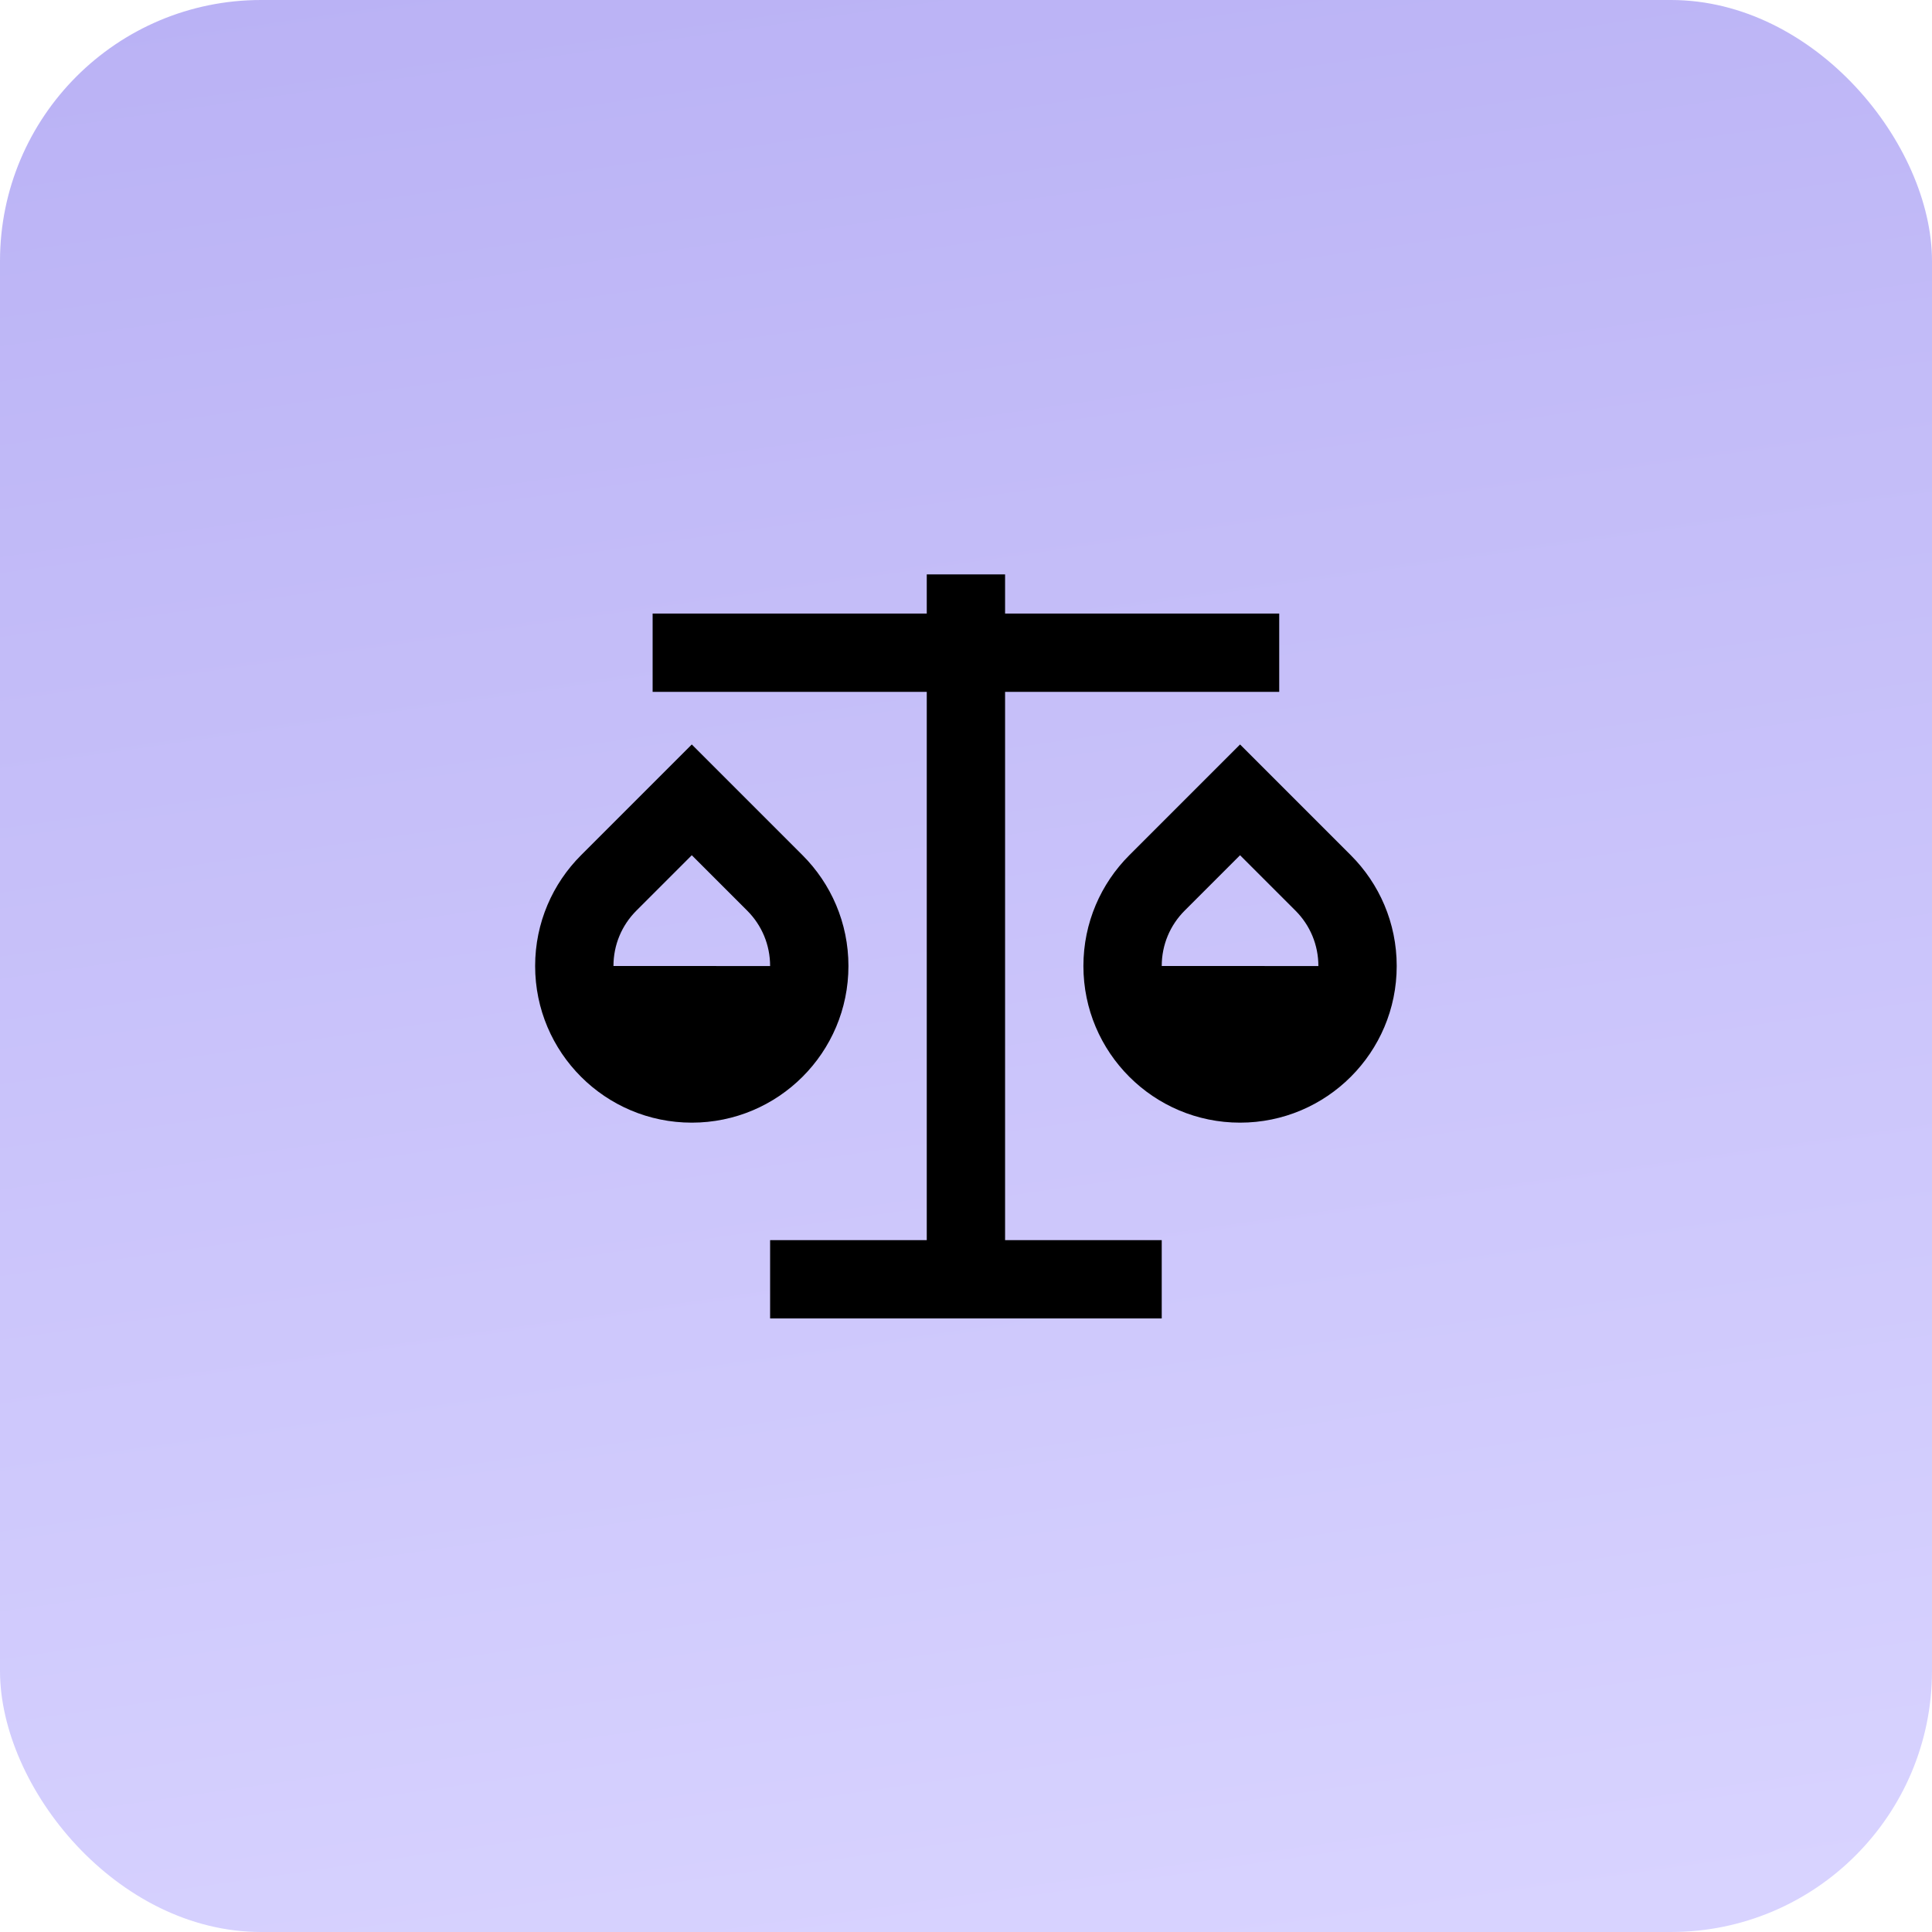
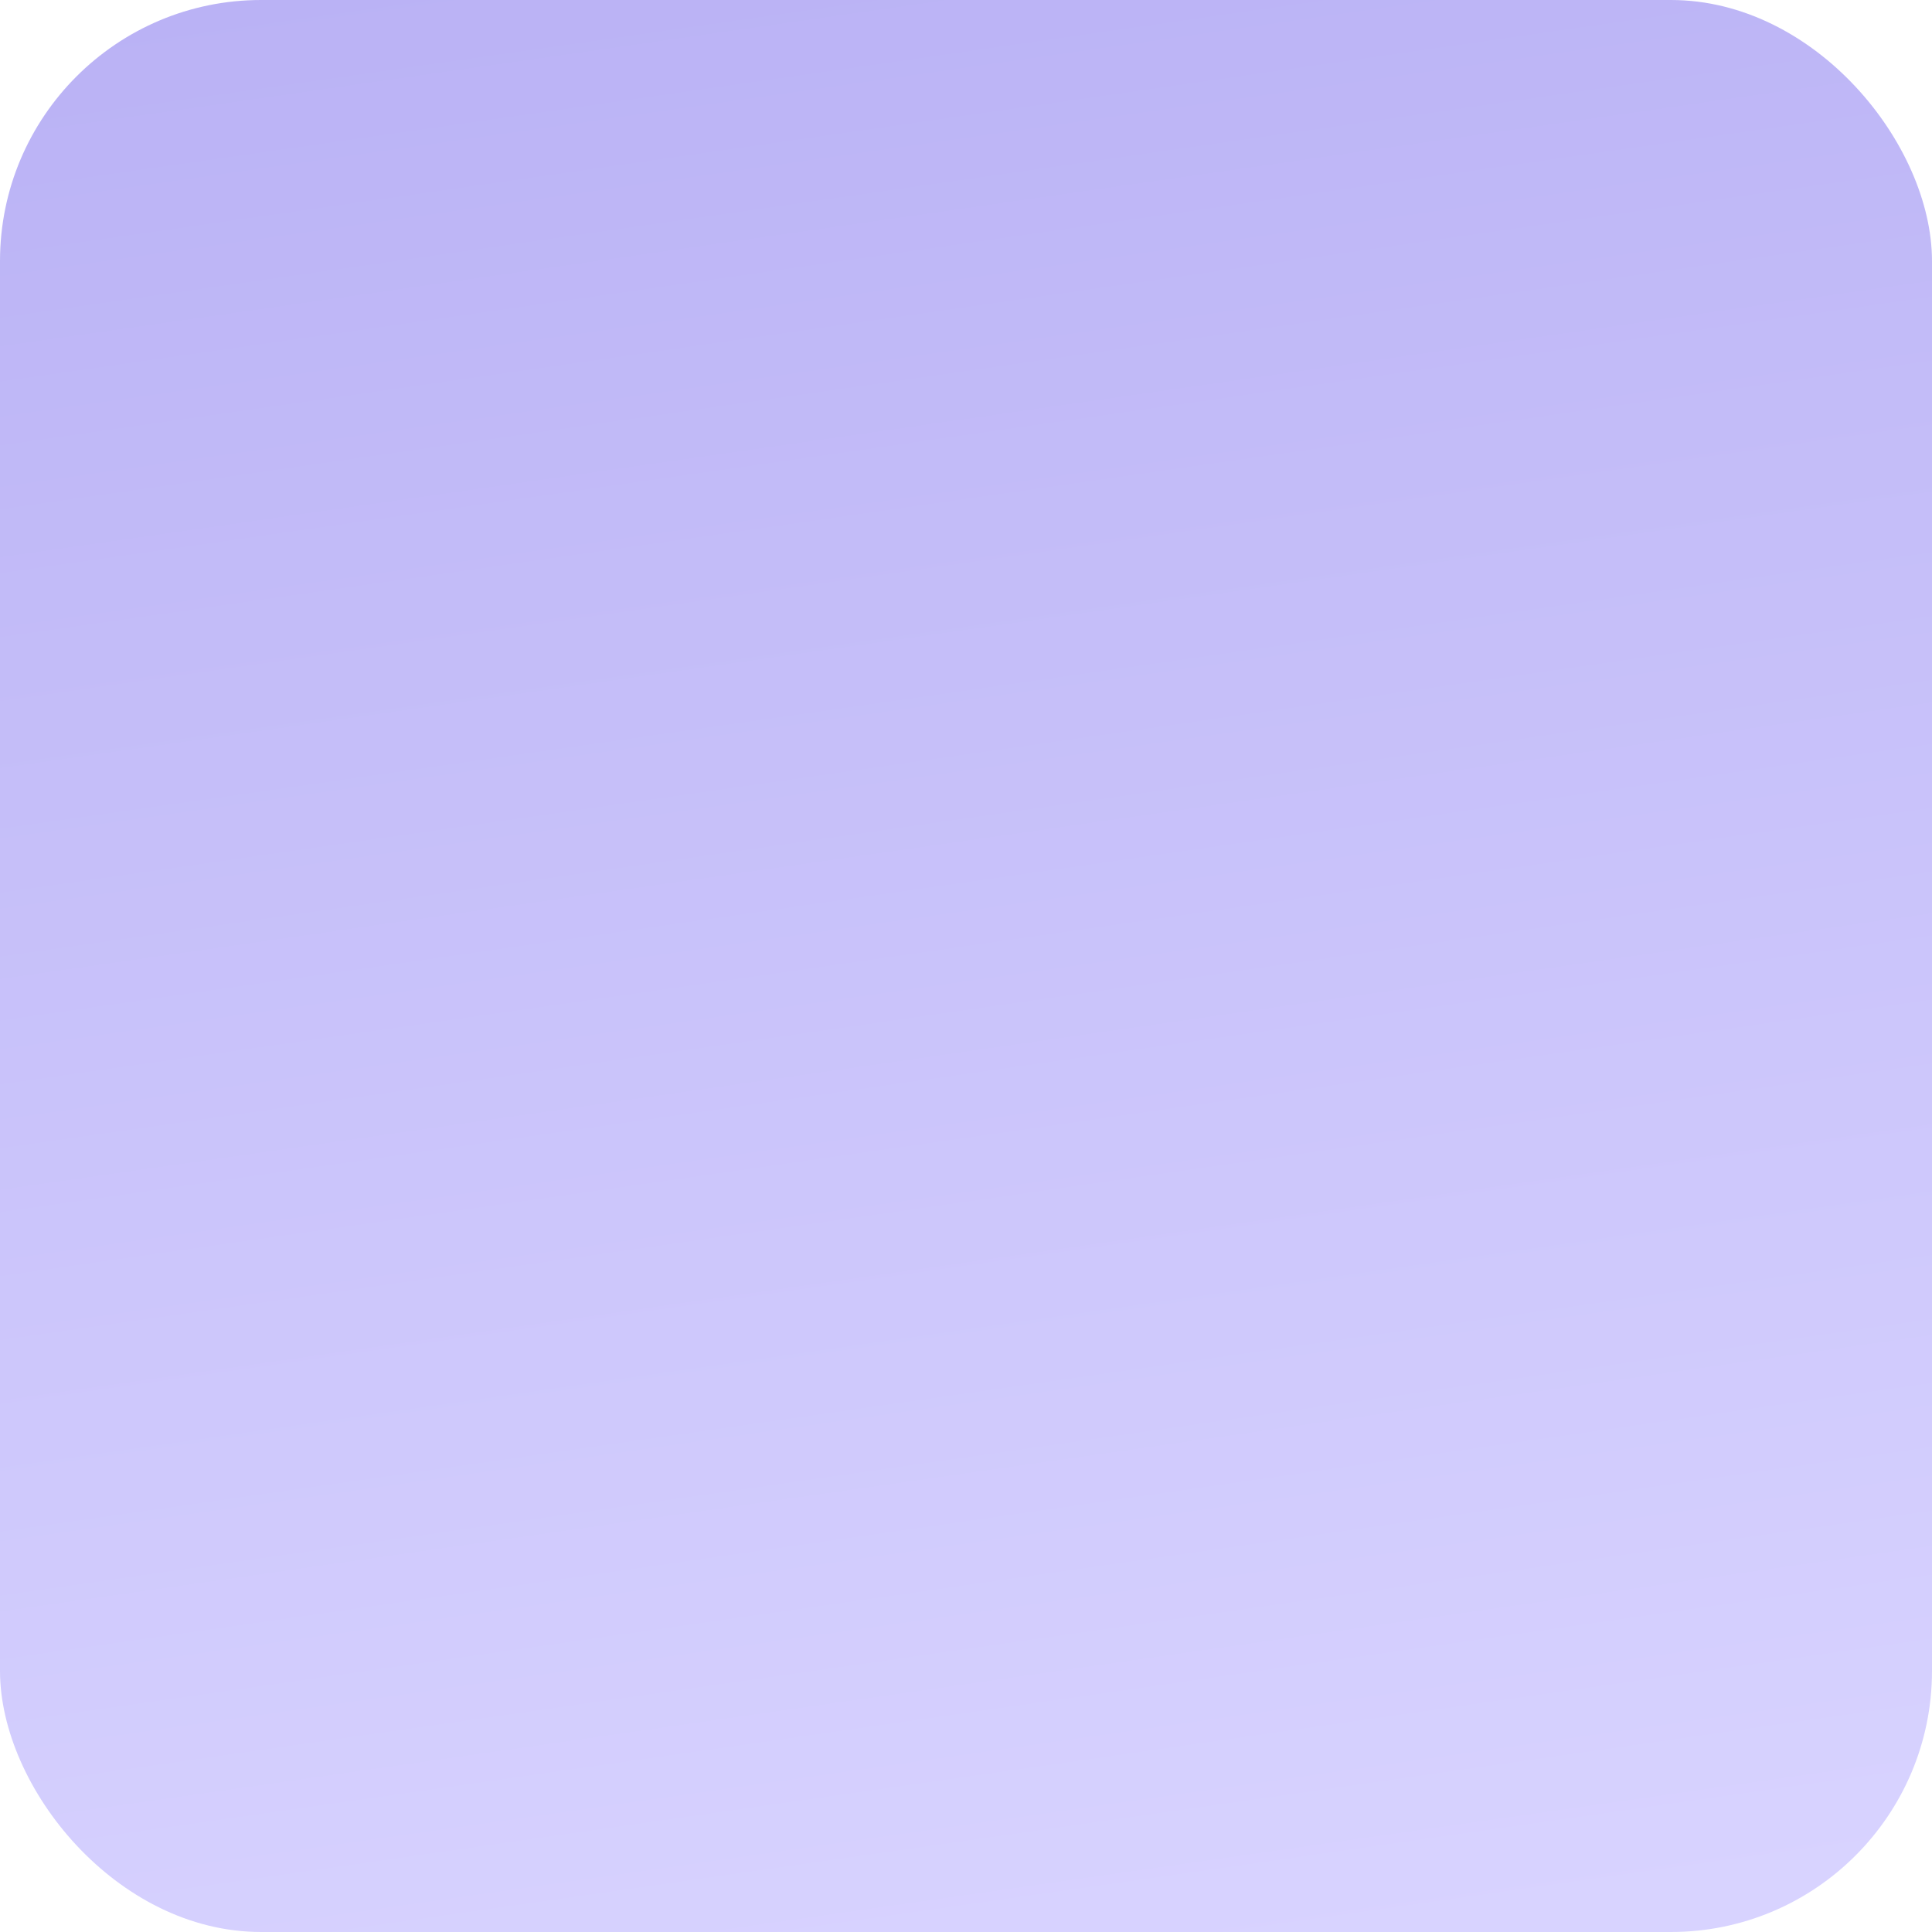
<svg xmlns="http://www.w3.org/2000/svg" width="148" height="148" viewBox="0 0 148 148" fill="none">
  <rect width="148" height="148" rx="20" fill="url(#paint0_linear_4824_6141)" />
-   <path d="M76.994 44V47H97.994V53H76.994V95H88.994V101H58.994V95H70.994V53H49.994V47H70.994V44H76.994ZM52.994 57.029L61.479 65.515C63.651 67.686 64.994 70.686 64.994 74C64.994 80.627 59.622 86 52.994 86C46.367 86 40.994 80.627 40.994 74C40.994 70.686 42.337 67.686 44.509 65.515L52.994 57.029ZM94.994 57.029L103.479 65.515C105.651 67.686 106.994 70.686 106.994 74C106.994 80.627 101.622 86 94.994 86C88.367 86 82.994 80.627 82.994 74C82.994 70.686 84.337 67.686 86.509 65.515L94.994 57.029ZM94.994 65.515L90.751 69.757C89.63 70.879 88.994 72.382 88.994 74L100.994 74.003C100.994 72.382 100.359 70.879 99.237 69.757L94.994 65.515ZM52.994 65.515L48.752 69.757C47.63 70.879 46.994 72.382 46.994 74L58.994 74.003C58.994 72.382 58.359 70.879 57.237 69.757L52.994 65.515Z" fill="black" />
  <defs>
    <linearGradient id="paint0_linear_4824_6141" x1="138.348" y1="144.036" x2="115.682" y2="-14.261" gradientUnits="userSpaceOnUse">
      <stop stop-color="#D8D3FF" />
      <stop offset="1" stop-color="#BAB2F5" />
    </linearGradient>
  </defs>
</svg>